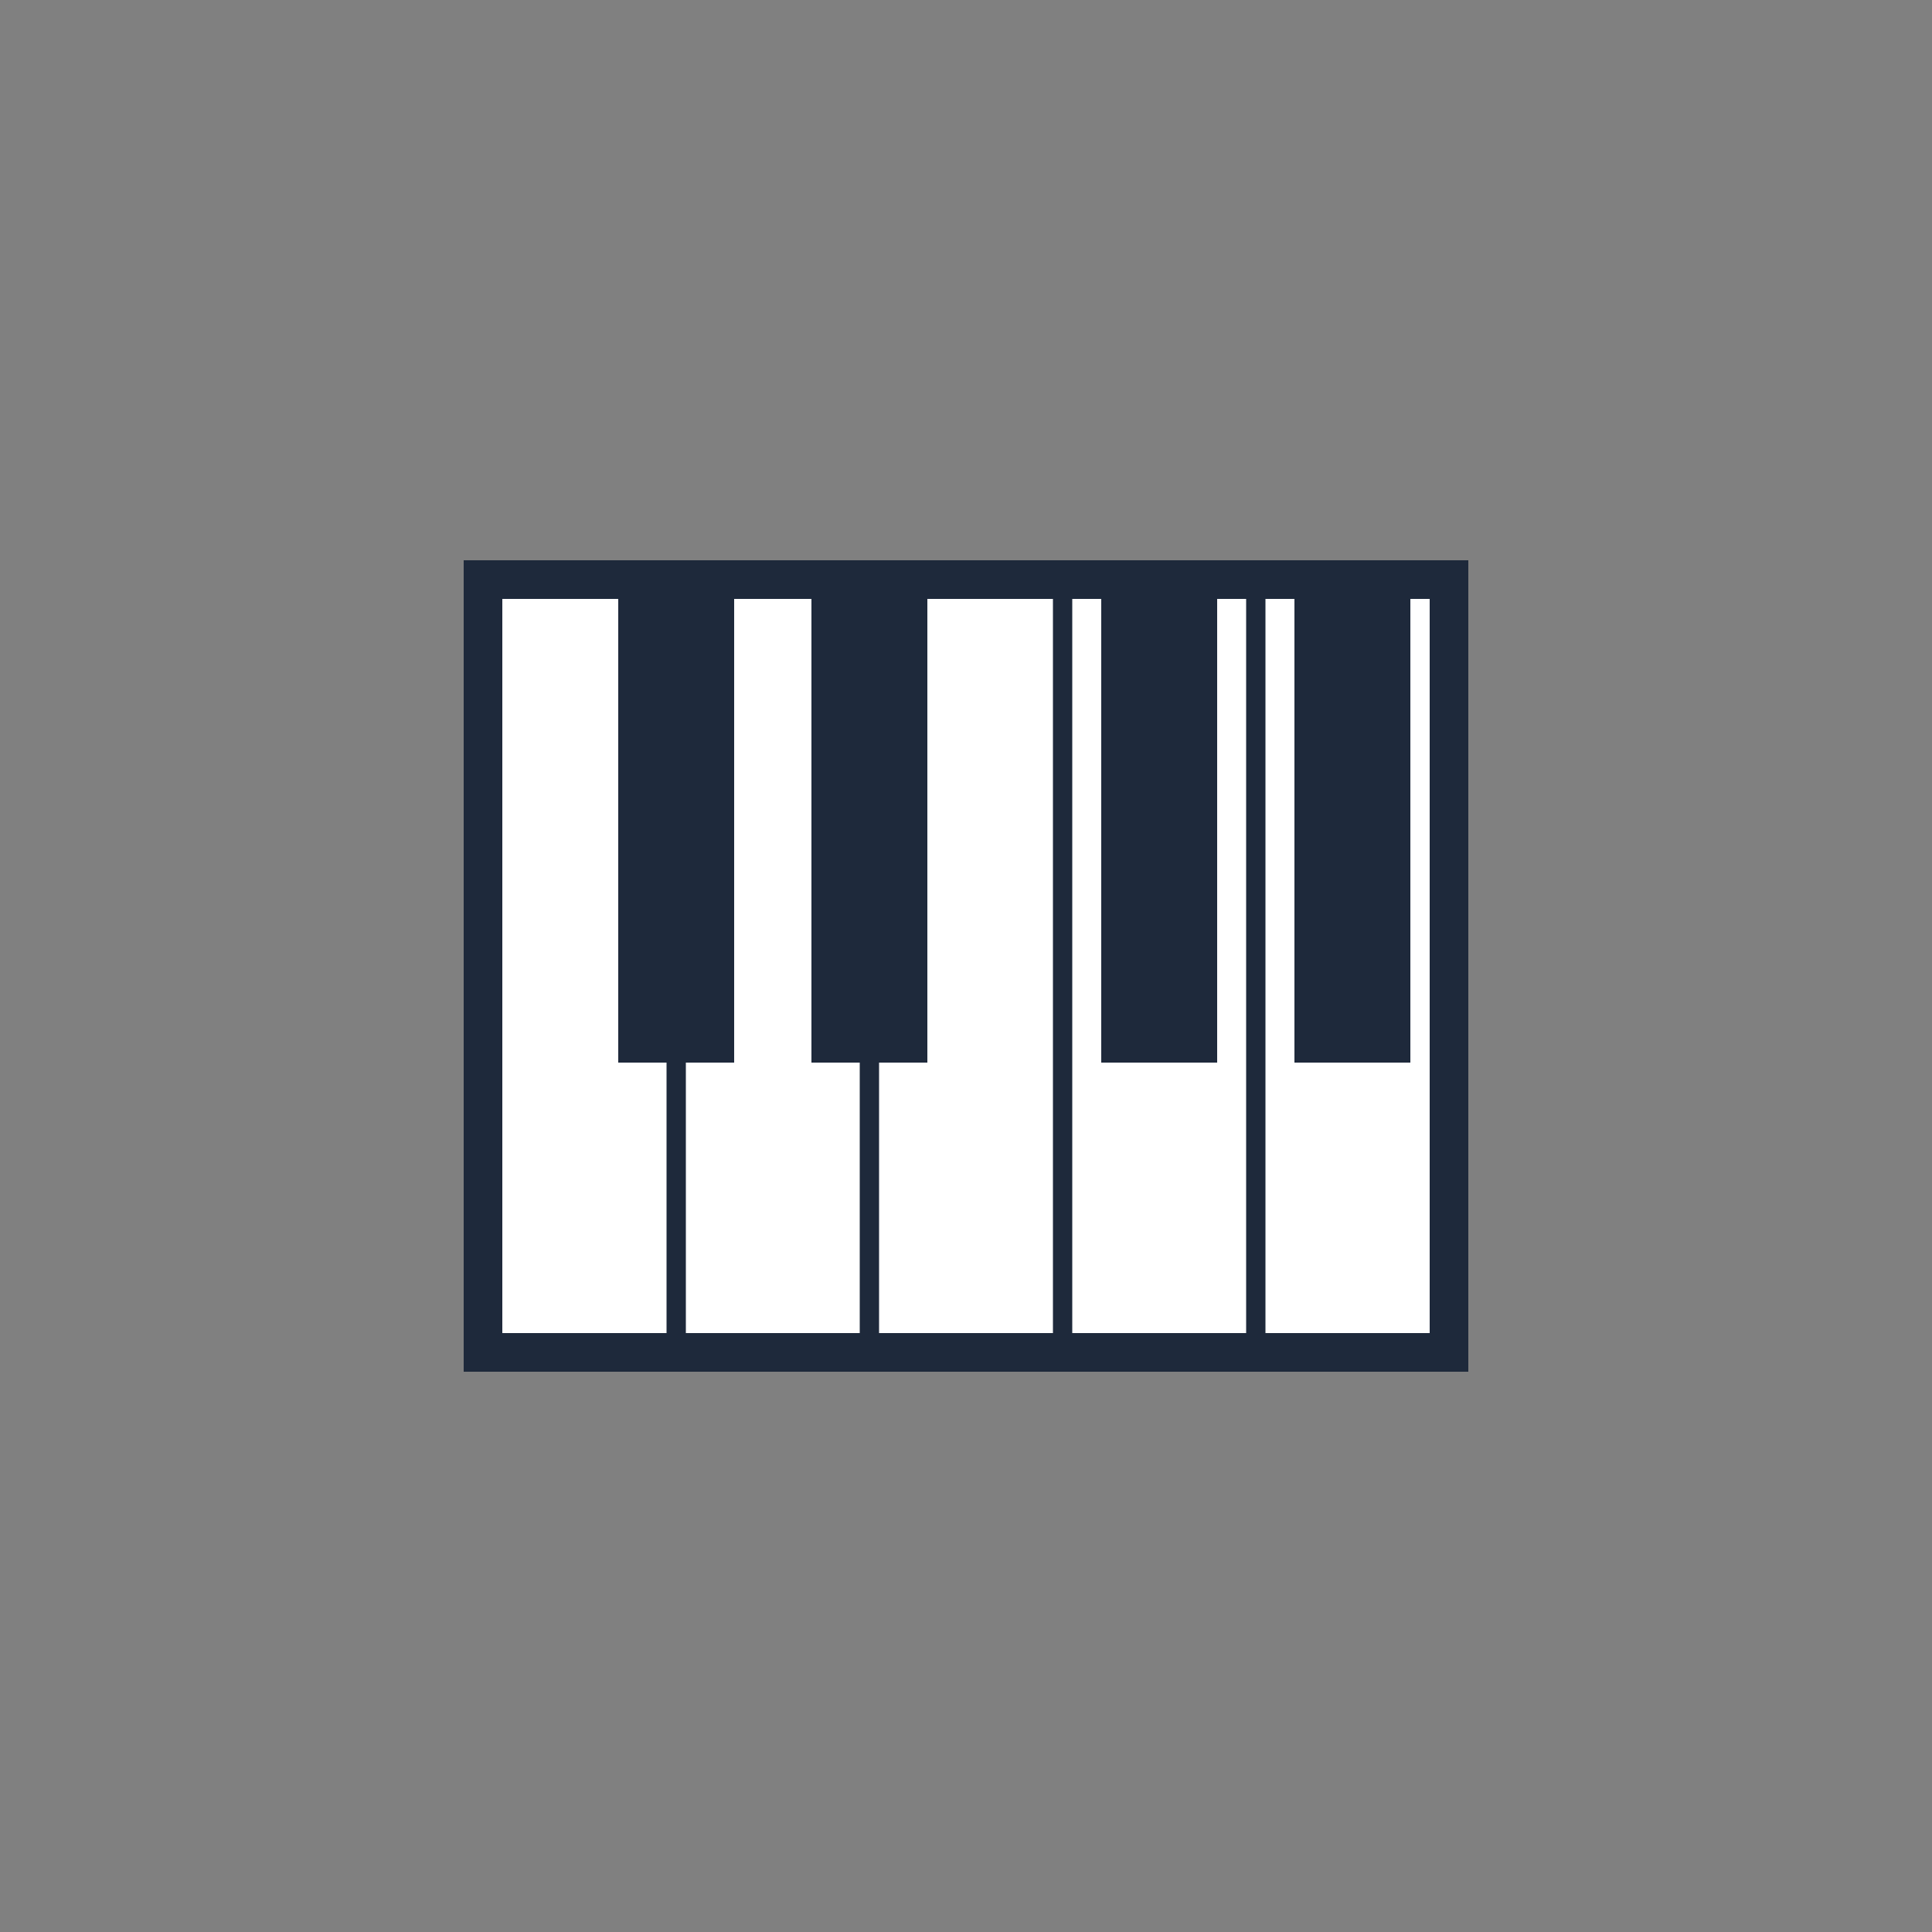
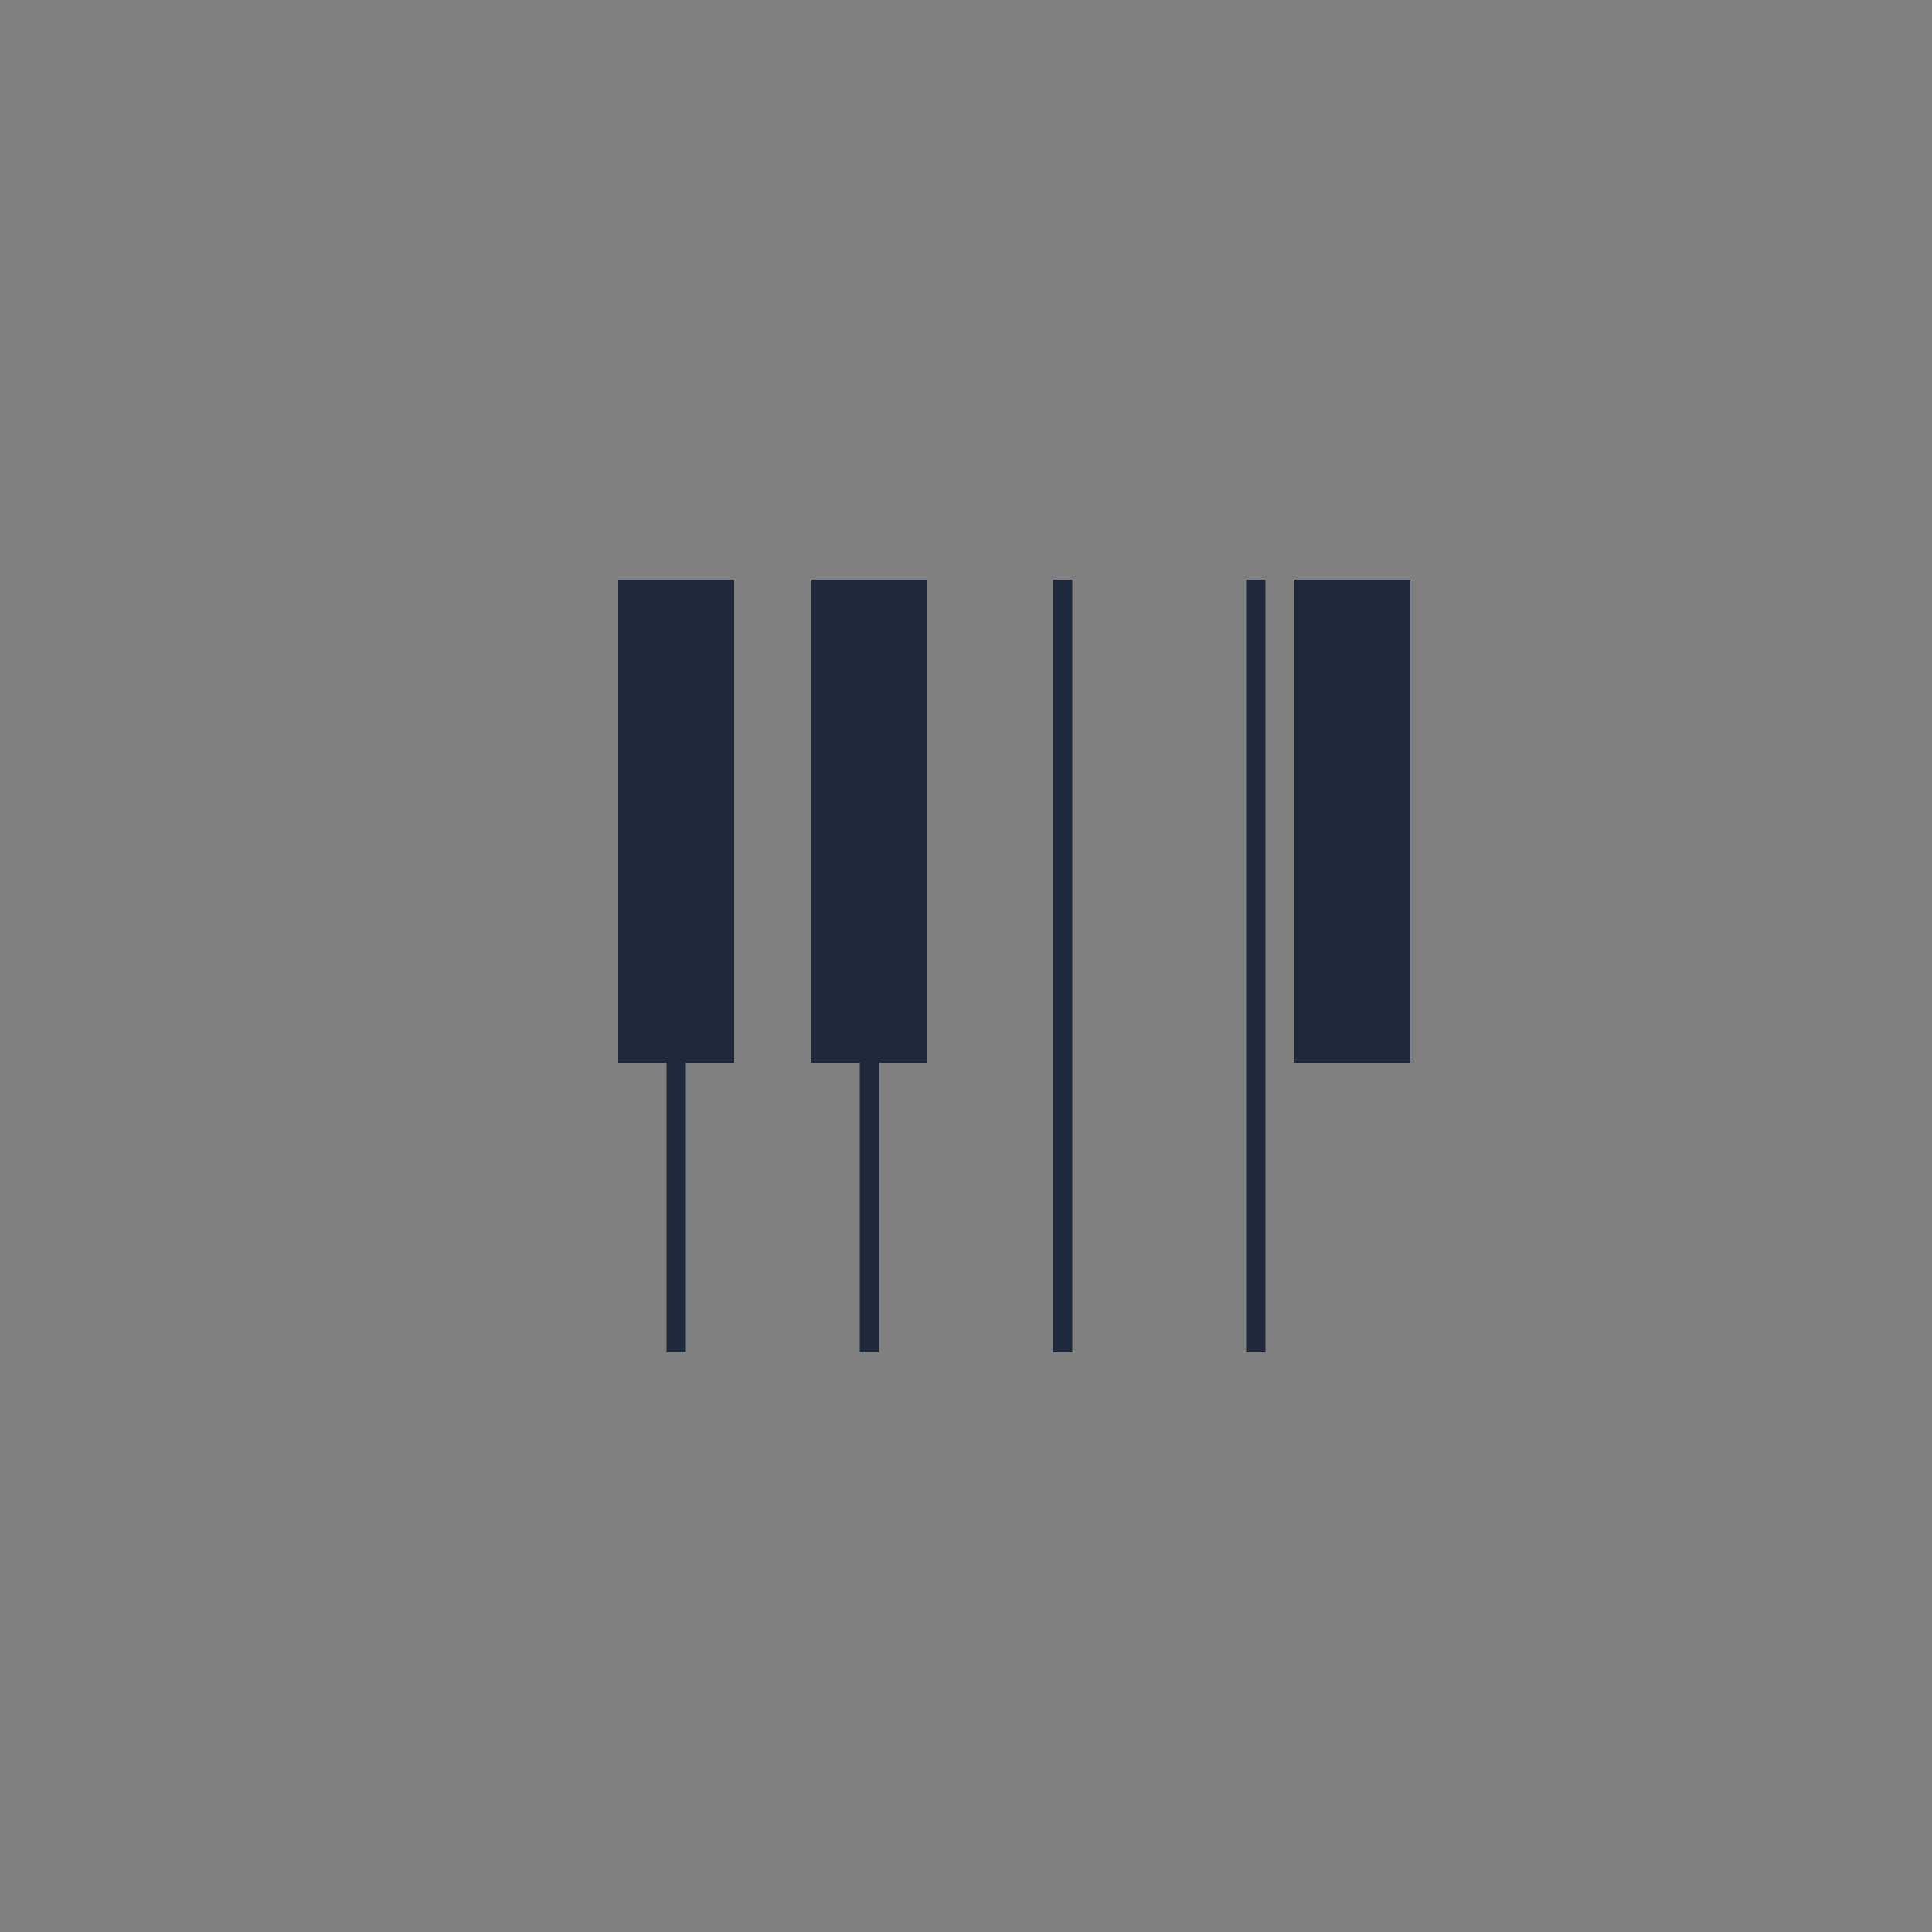
<svg xmlns="http://www.w3.org/2000/svg" viewBox="0 0 100 100">
  <rect x="0" y="0" width="100" height="100" fill="#808080" stroke="none" />
-   <rect x="25" y="30" width="50" height="40" fill="#ffffff" stroke="#1e293b" stroke-width="2" />
  <line x1="35" y1="30" x2="35" y2="70" stroke="#1e293b" stroke-width="1" />
  <line x1="45" y1="30" x2="45" y2="70" stroke="#1e293b" stroke-width="1" />
  <line x1="55" y1="30" x2="55" y2="70" stroke="#1e293b" stroke-width="1" />
  <line x1="65" y1="30" x2="65" y2="70" stroke="#1e293b" stroke-width="1" />
  <rect x="32" y="30" width="6" height="25" fill="#1e293b" />
  <rect x="42" y="30" width="6" height="25" fill="#1e293b" />
-   <rect x="57" y="30" width="6" height="25" fill="#1e293b" />
  <rect x="67" y="30" width="6" height="25" fill="#1e293b" />
</svg>